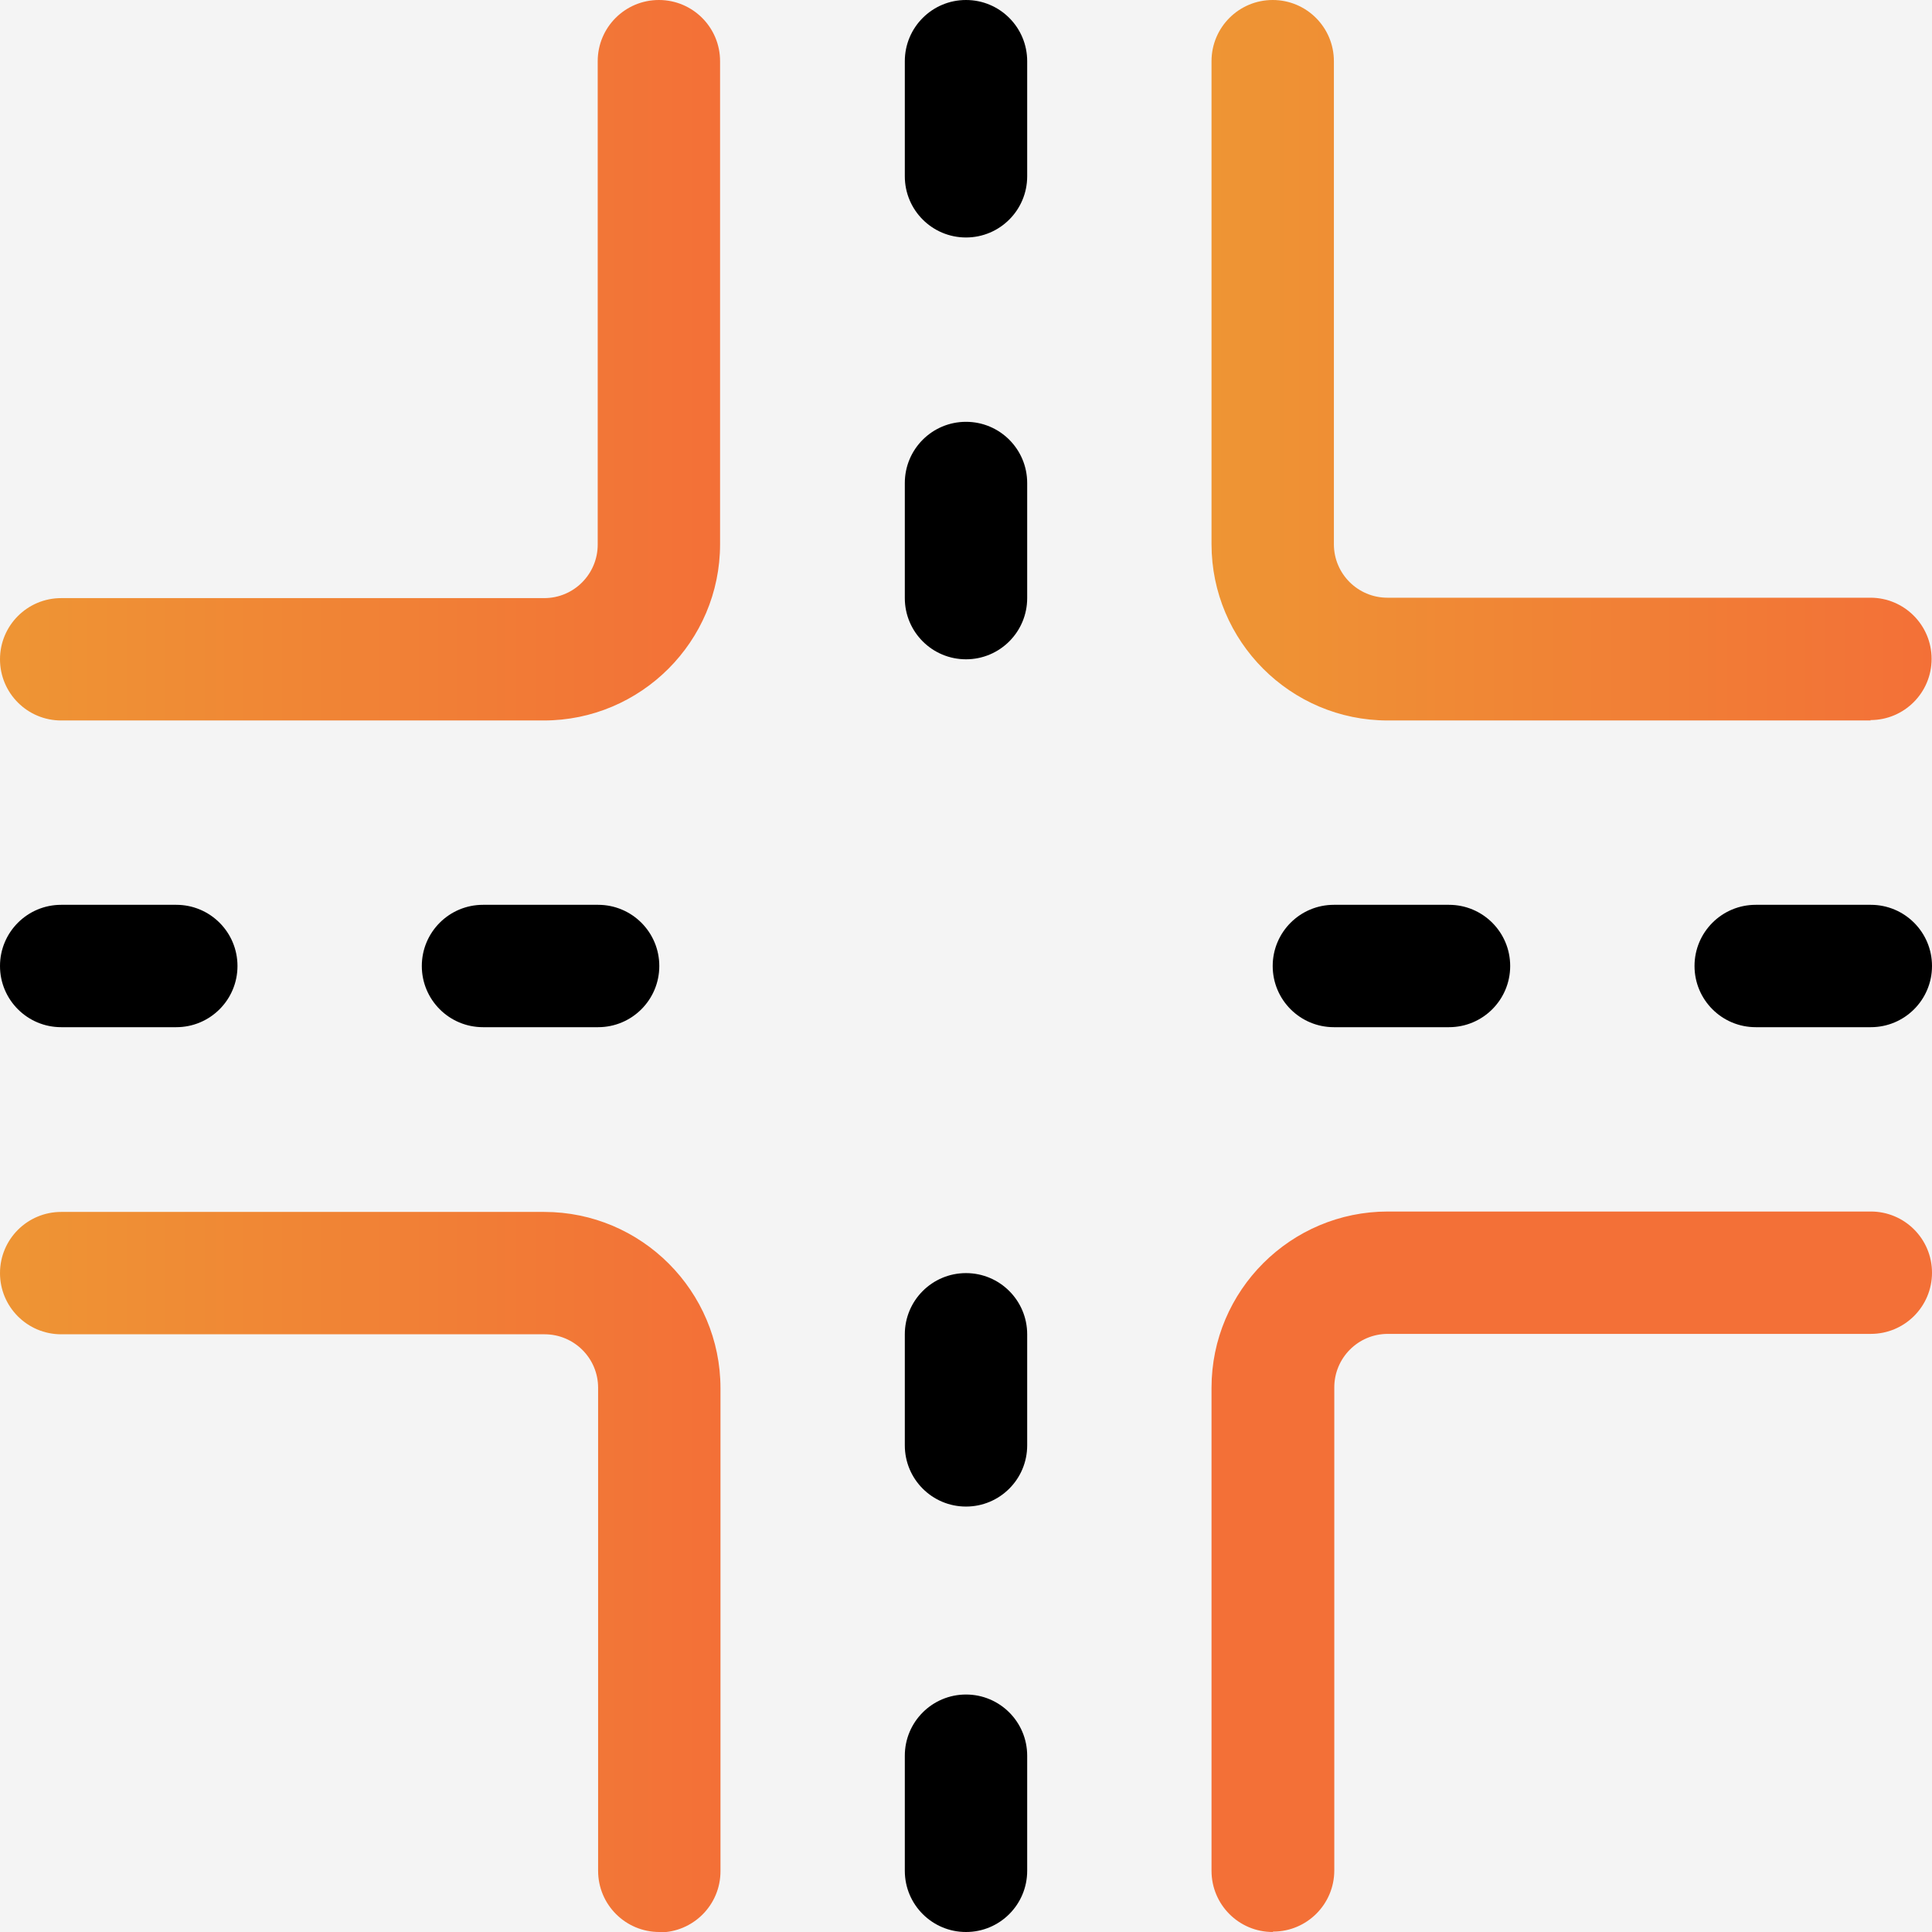
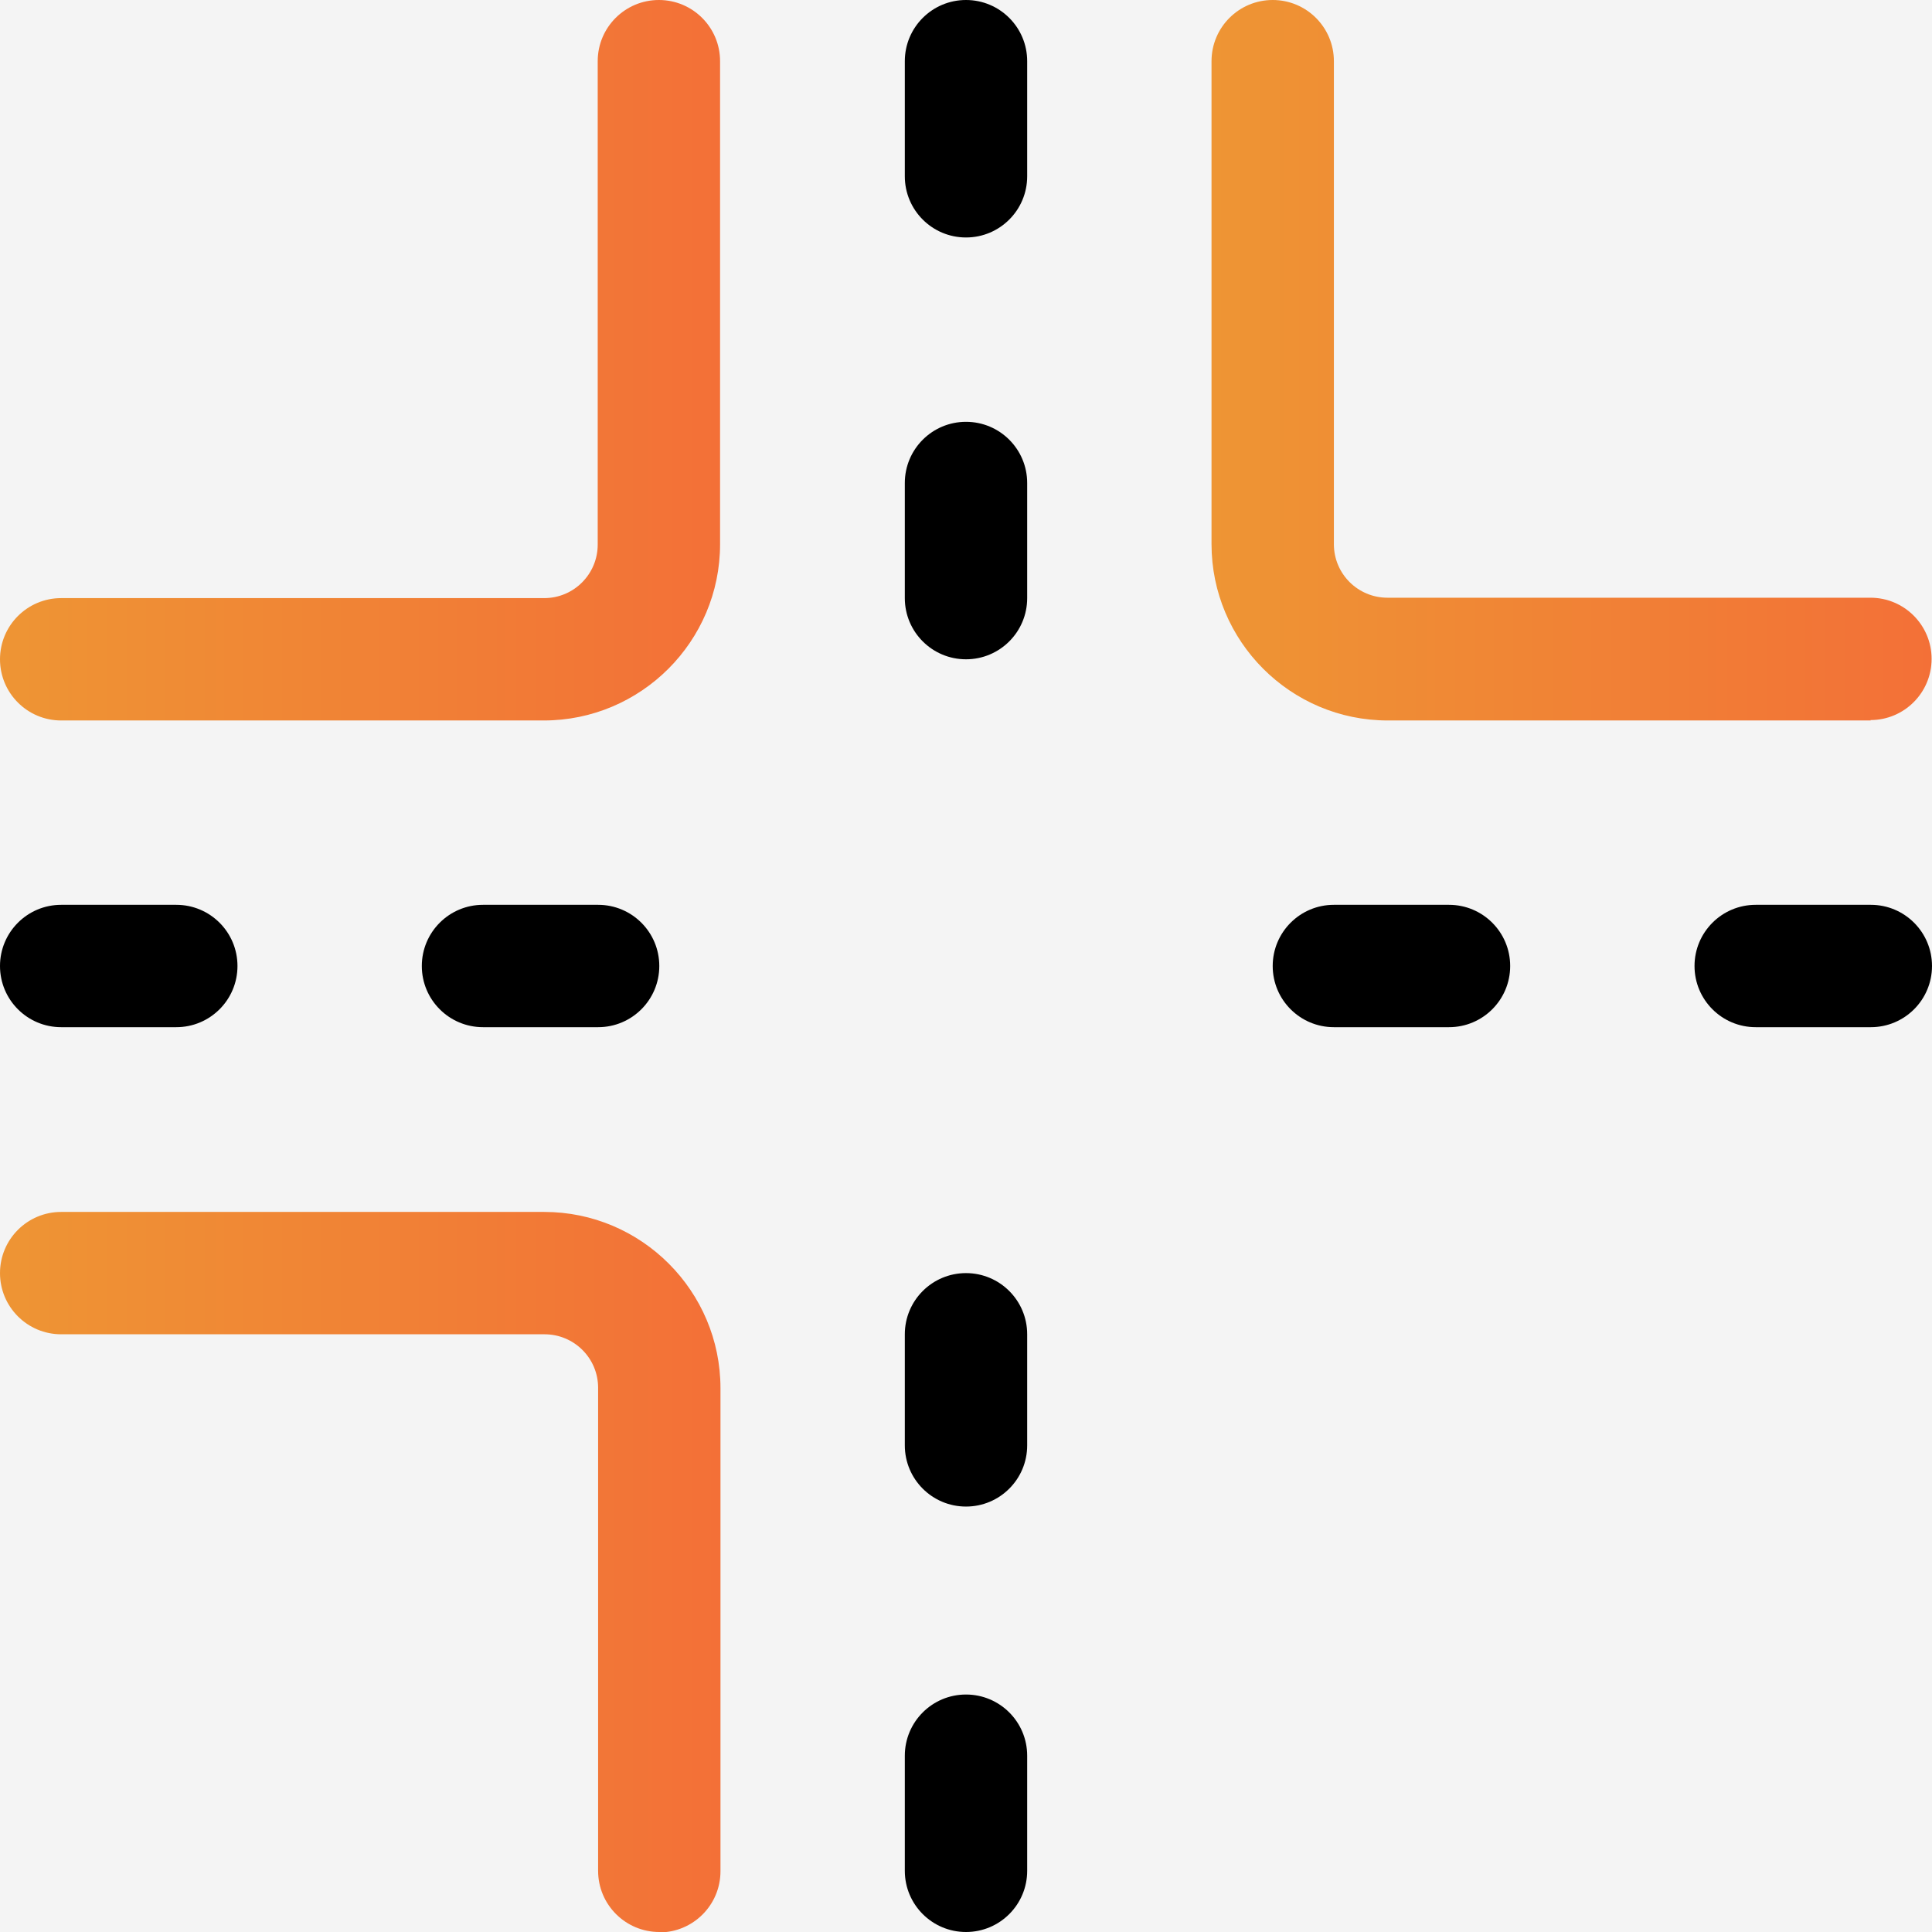
<svg xmlns="http://www.w3.org/2000/svg" width="48" height="48" viewBox="0 0 48 48" fill="none">
  <rect width="48" height="48" fill="black" />
  <g id="Who we are" clip-path="url(#clip0_722_2)">
    <rect width="1440" height="4345" transform="translate(-509 -1936)" fill="white" />
    <rect id="Rectangle 27701" x="-509" y="-262" width="1440" height="985" fill="#F4F4F4" />
    <g id="Group 45516">
      <g id="Layer_1" clip-path="url(#clip1_722_2)">
        <g id="g1626">
          <g id="g1628">
            <g id="g1630">
              <g id="g1636">
                <path id="Vector" d="M46.48 17.9H34.48C32.06 17.9 30.1 15.93 30.1 13.52V1.52C30.1 0.68 30.78 0 31.62 0C32.46 0 33.14 0.68 33.14 1.52V13.52C33.14 14.26 33.74 14.85 34.47 14.85H46.47C47.31 14.85 47.99 15.53 47.99 16.37C47.99 17.21 47.31 17.89 46.47 17.89L46.48 17.9Z" fill="url(#paint0_linear_722_2)" />
              </g>
              <g id="g1640">
-                 <path id="Vector_2" d="M31.62 48C30.78 48 30.1 47.32 30.1 46.48V34.48C30.1 32.06 32.07 30.1 34.48 30.1H46.48C47.32 30.1 48 30.78 48 31.62C48 32.46 47.32 33.14 46.48 33.14H34.48C33.74 33.14 33.15 33.74 33.15 34.47V46.47C33.15 47.31 32.47 47.99 31.63 47.99L31.62 48Z" fill="url(#paint1_linear_722_2)" />
-               </g>
+                 </g>
              <g id="g1644">
                <path id="Vector_3" d="M16.38 48C15.54 48 14.86 47.32 14.86 46.48V34.48C14.86 33.74 14.26 33.15 13.53 33.15H1.52C0.68 33.15 0 32.47 0 31.63C0 30.79 0.68 30.11 1.52 30.11H13.52C15.94 30.11 17.9 32.08 17.9 34.49V46.49C17.9 47.33 17.22 48.01 16.38 48.01V48Z" fill="url(#paint2_linear_722_2)" />
              </g>
              <g id="g1648">
                <path id="Vector_4" d="M13.52 17.9H1.52C0.68 17.9 0 17.22 0 16.38C0 15.54 0.68 14.86 1.52 14.86H13.52C14.26 14.86 14.85 14.26 14.85 13.53V1.52C14.85 0.68 15.53 0 16.37 0C17.21 0 17.89 0.68 17.89 1.52V13.52C17.89 15.94 15.92 17.9 13.51 17.9H13.52Z" fill="url(#paint3_linear_722_2)" />
              </g>
              <g id="g1652">
                <path id="Vector_5" d="M24 5.9C23.16 5.9 22.48 5.22 22.48 4.38V1.52C22.48 0.68 23.16 0 24 0C24.84 0 25.52 0.68 25.52 1.52V4.38C25.52 5.22 24.84 5.9 24 5.9Z" fill="black" />
              </g>
              <g id="g1656">
                <path id="Vector_6" d="M24 16.38C23.16 16.38 22.48 15.7 22.48 14.86V12C22.48 11.16 23.16 10.48 24 10.48C24.84 10.48 25.52 11.16 25.52 12V14.86C25.52 15.7 24.84 16.38 24 16.38Z" fill="black" />
              </g>
              <g id="g1660">
                <path id="Vector_7" d="M24 37.43C23.16 37.43 22.48 36.75 22.48 35.91V33.15C22.48 32.31 23.16 31.63 24 31.63C24.84 31.63 25.52 32.31 25.52 33.15V35.91C25.52 36.75 24.84 37.43 24 37.43Z" fill="black" />
              </g>
              <g id="g1664">
                <path id="Vector_8" d="M24 48C23.16 48 22.48 47.32 22.48 46.48V43.62C22.48 42.78 23.16 42.1 24 42.1C24.84 42.1 25.52 42.78 25.52 43.62V46.48C25.52 47.32 24.84 48 24 48Z" fill="black" />
              </g>
              <g id="g1668">
                <path id="Vector_9" d="M4.38 25.52H1.52C0.68 25.52 0 24.84 0 24C0 23.16 0.68 22.48 1.52 22.48H4.38C5.22 22.48 5.9 23.16 5.9 24C5.9 24.84 5.22 25.52 4.38 25.52Z" fill="black" />
              </g>
              <g id="g1672">
                <path id="Vector_10" d="M14.86 25.52H12C11.16 25.52 10.48 24.84 10.48 24C10.48 23.16 11.16 22.48 12 22.48H14.86C15.7 22.48 16.38 23.16 16.38 24C16.38 24.84 15.7 25.52 14.86 25.52Z" fill="black" />
              </g>
              <g id="g1676">
                <path id="Vector_11" d="M36 25.52H33.14C32.3 25.52 31.62 24.84 31.62 24C31.62 23.16 32.3 22.48 33.14 22.48H36C36.84 22.48 37.52 23.16 37.52 24C37.52 24.84 36.84 25.52 36 25.52Z" fill="black" />
              </g>
              <g id="g1680">
                <path id="Vector_12" d="M46.48 25.52H43.62C42.78 25.52 42.1 24.84 42.1 24C42.1 23.16 42.78 22.48 43.62 22.48H46.48C47.32 22.48 48 23.16 48 24C48 24.84 47.32 25.52 46.48 25.52Z" fill="black" />
              </g>
            </g>
          </g>
        </g>
      </g>
    </g>
  </g>
  <defs>
    <linearGradient id="paint0_linear_722_2" x1="30.1" y1="8.95" x2="48" y2="8.95" gradientUnits="userSpaceOnUse">
      <stop stop-color="#EE9534" />
      <stop offset="1" stop-color="#F37037" />
    </linearGradient>
    <linearGradient id="paint1_linear_722_2" x1="-2.47955e-05" y1="39.05" x2="1" y2="39.05" gradientUnits="userSpaceOnUse">
      <stop stop-color="#EE9534" />
      <stop offset="1" stop-color="#F37037" />
    </linearGradient>
    <linearGradient id="paint2_linear_722_2" x1="0" y1="39.05" x2="17.9" y2="39.05" gradientUnits="userSpaceOnUse">
      <stop stop-color="#EE9534" />
      <stop offset="1" stop-color="#F37037" />
    </linearGradient>
    <linearGradient id="paint3_linear_722_2" x1="0" y1="0" x2="17.9" y2="0" gradientUnits="userSpaceOnUse">
      <stop stop-color="#EE9534" />
      <stop offset="1" stop-color="#F37037" />
    </linearGradient>
    <clipPath id="clip0_722_2">
      <rect width="1440" height="4345" fill="white" transform="translate(-509 -1936)" />
    </clipPath>
    <clipPath id="clip1_722_2">
      <rect width="48" height="48" fill="white" />
    </clipPath>
  </defs>
</svg>